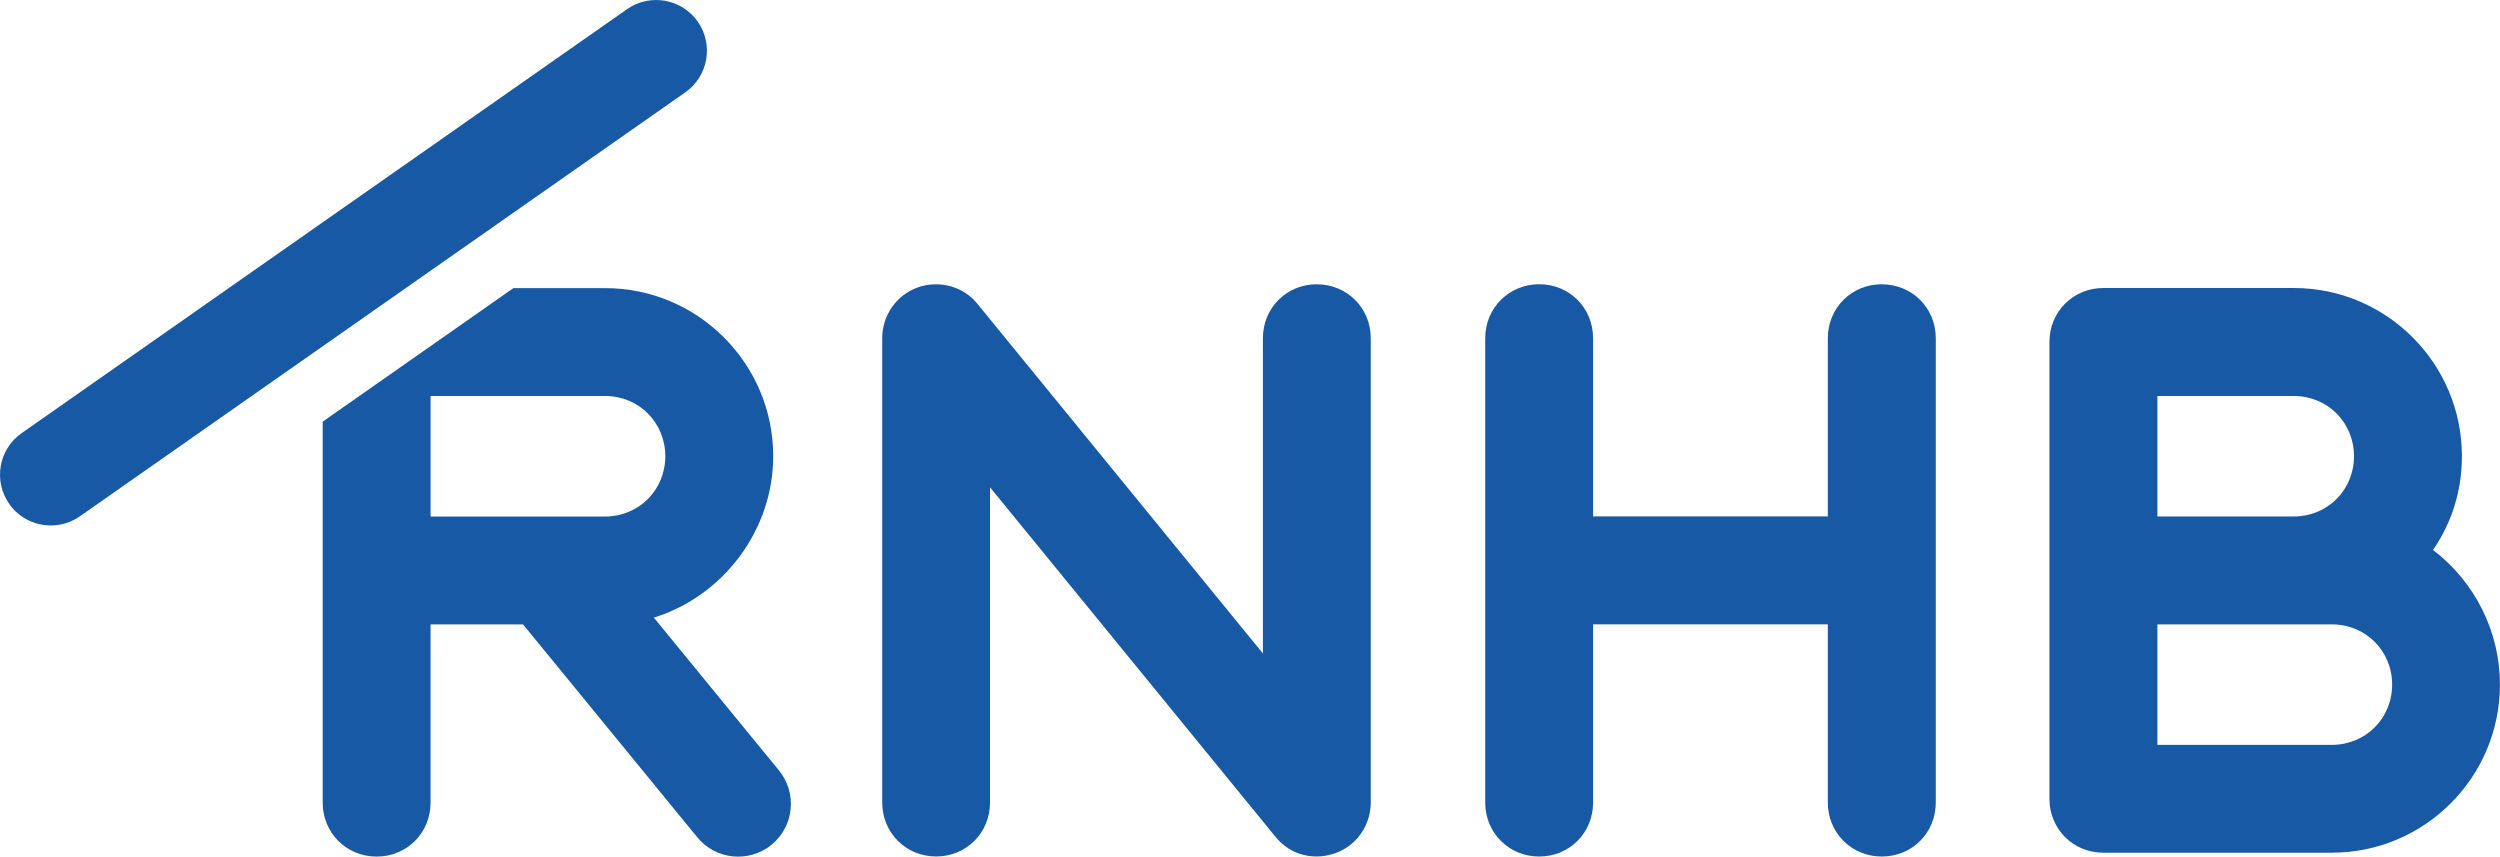
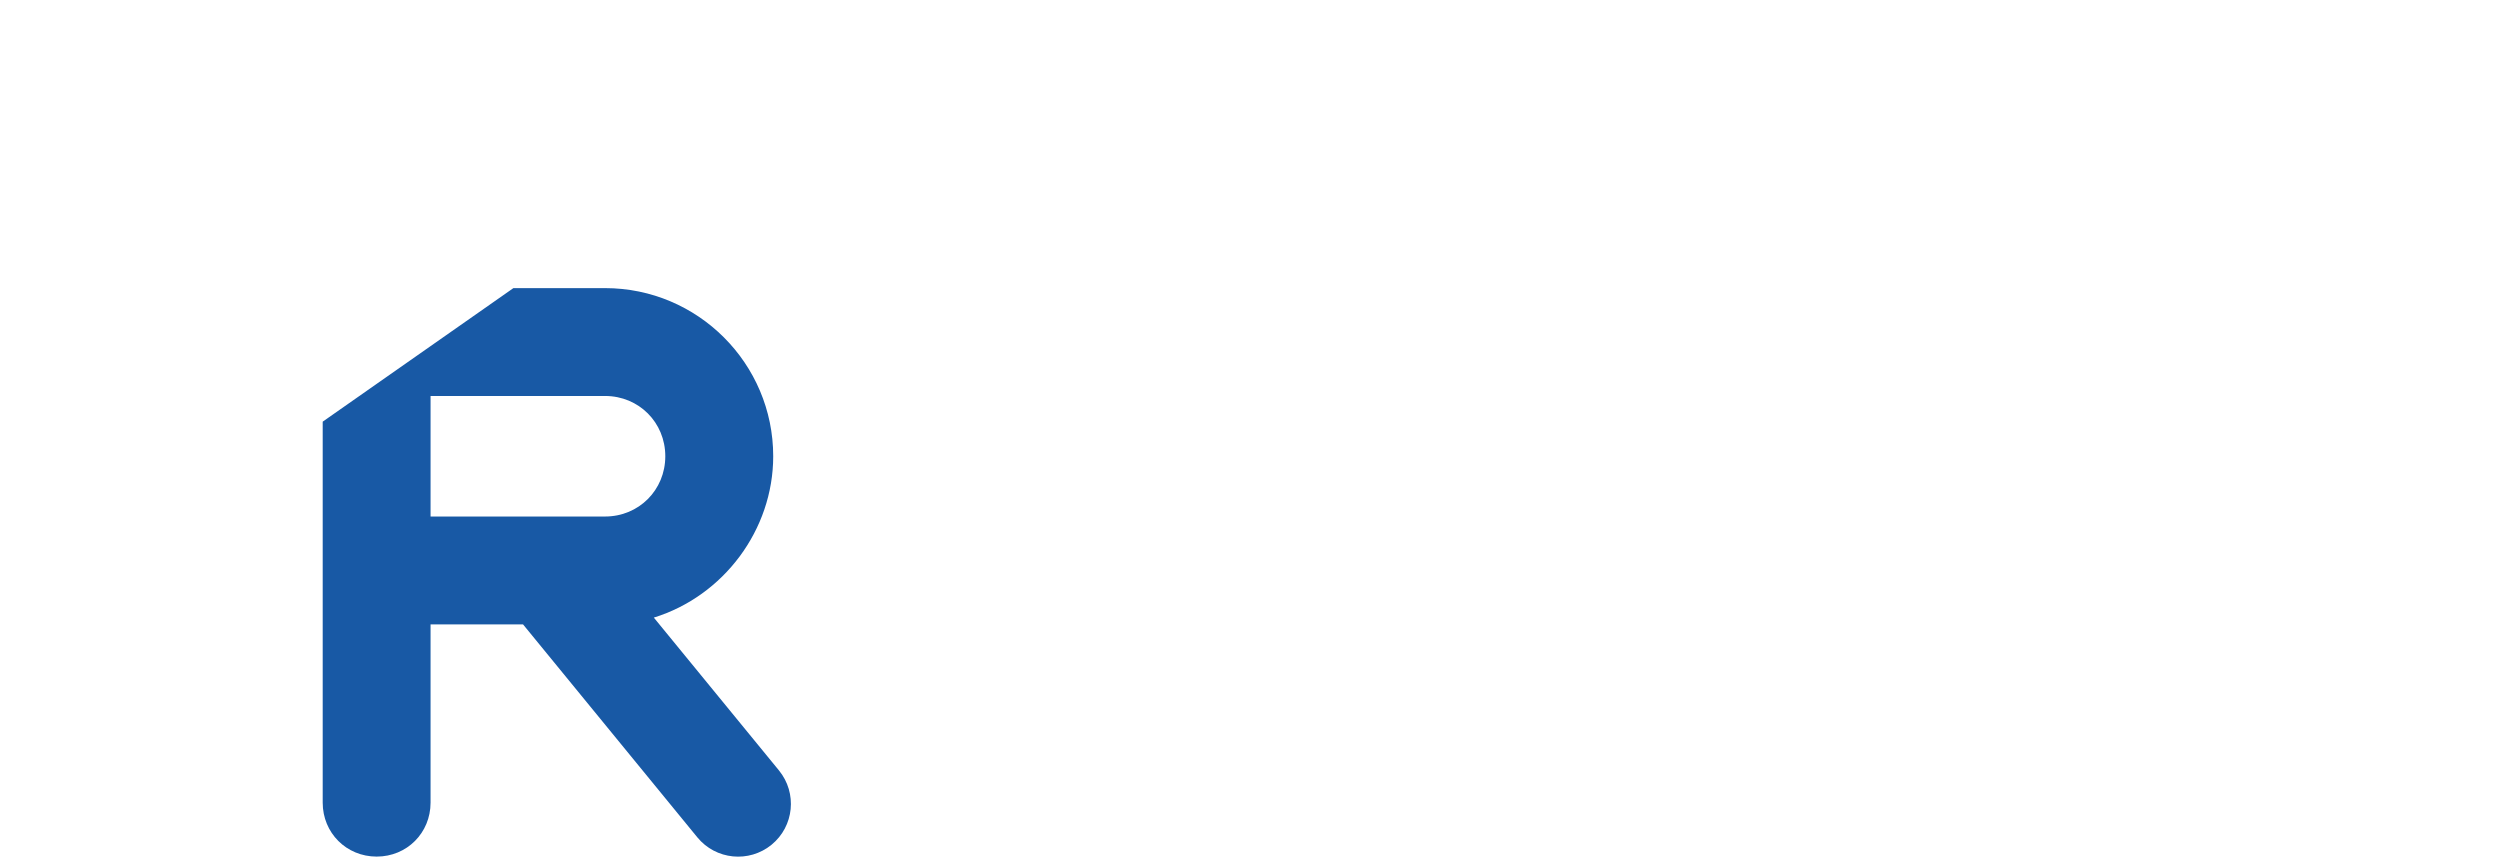
<svg xmlns="http://www.w3.org/2000/svg" id="Logo_s" data-name="Logo&amp;apos;s" viewBox="0 0 457.54 156.77">
  <defs>
    <style>
      .cls-1 {
        fill: #1859a5;
      }
    </style>
  </defs>
-   <path class="cls-1" d="M9.3,96.17c-2.93,0-5.81-1.38-7.62-3.96-2.94-4.2-1.92-10,2.28-12.94L114.76,1.68c4.2-2.94,10-1.92,12.94,2.28,2.94,4.2,1.92,10-2.28,12.94L14.62,94.49c-1.62,1.14-3.48,1.68-5.32,1.68Z" />
-   <path class="cls-1" d="M241.01,52.02c-5.54,0-9.88,4.34-9.88,9.87v57.7l-52.27-64.01c-2.56-3.16-6.92-4.36-10.87-2.99-3.9,1.38-6.53,5.11-6.53,9.29v84.99c0,5.54,4.34,9.88,9.87,9.88s9.86-4.34,9.86-9.88v-57.69l52.28,64.01c1.94,2.33,4.54,3.56,7.52,3.56,1.09,0,2.08-.17,3.35-.59,3.91-1.36,6.53-5.1,6.53-9.29V61.9c0-5.54-4.34-9.87-9.88-9.87Z" />
-   <path class="cls-1" d="M344.4,52.02c-5.54,0-9.88,4.34-9.88,9.87v32.62h-42.96v-32.62c0-5.54-4.33-9.87-9.86-9.87s-9.88,4.34-9.88,9.87v84.99c0,5.54,4.34,9.88,9.88,9.88s9.86-4.34,9.86-9.88v-32.62h42.96v32.62c0,5.54,4.34,9.88,9.88,9.88s9.88-4.34,9.88-9.88V61.9c0-5.54-4.34-9.87-9.88-9.87Z" />
-   <path class="cls-1" d="M445.28,100.65c3.47-5.02,5.29-10.92,5.29-17.16,0-16.97-13.8-30.78-30.77-30.78h-34.84c-5.54,0-9.88,4.34-9.88,9.87v83.61c0,5.54,4.34,9.87,9.88,9.87h41.8c16.97,0,30.77-13.81,30.77-30.78,0-9.65-4.56-18.77-12.26-24.64ZM437.8,125.29c0,6.19-4.85,11.03-11.03,11.03h-31.93v-22.05h31.93c6.19,0,11.03,4.84,11.03,11.02ZM394.84,94.52v-22.05h24.96c6.18,0,11.02,4.85,11.02,11.03s-4.84,11.02-11.02,11.02h-24.96Z" />
  <path class="cls-1" d="M142.56,141l-22.9-27.97c12.77-3.95,21.85-16.07,21.85-29.53,0-16.97-13.8-30.77-30.77-30.77h-16.78l-34.9,24.44v69.73c0,5.54,4.34,9.87,9.88,9.87s9.86-4.34,9.86-9.87v-32.62h16.93l31.89,38.96c3.38,4.13,9.46,4.73,13.59,1.36,4.13-3.38,4.73-9.46,1.36-13.59ZM78.8,94.53v-22.06h31.94c6.18,0,11.02,4.85,11.02,11.03s-4.84,11.03-11.02,11.03h-31.94Z" />
</svg>